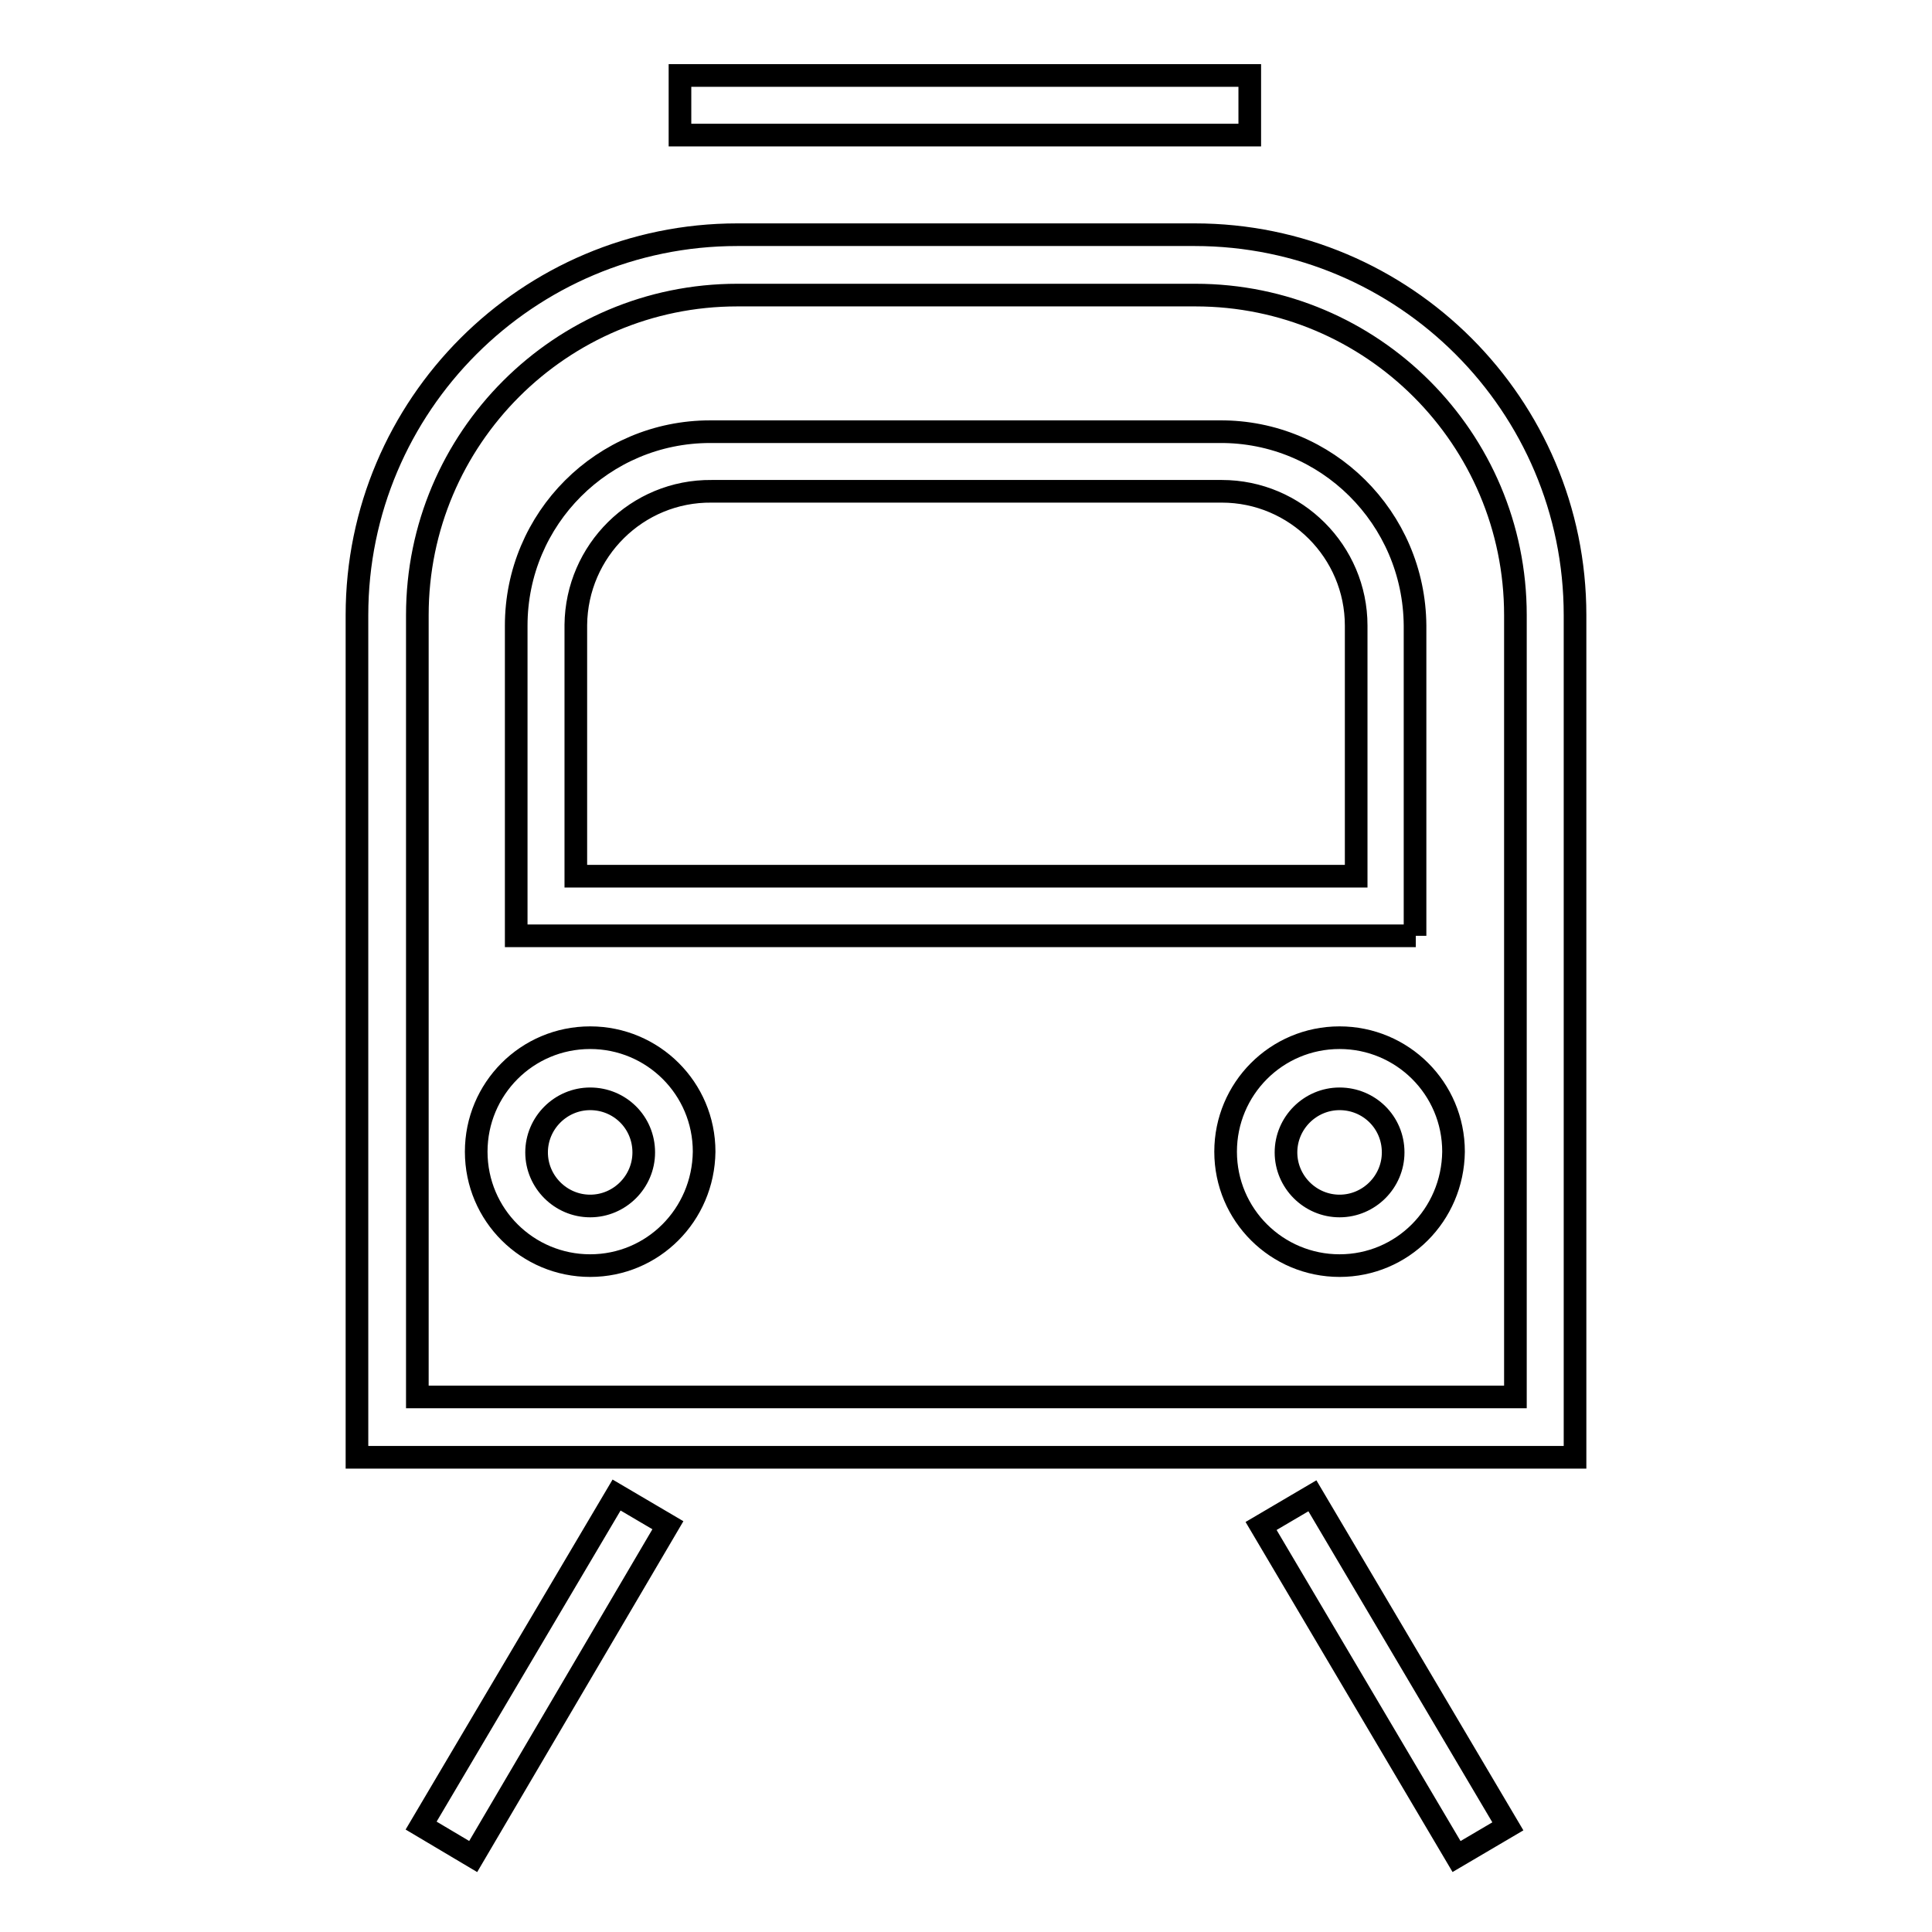
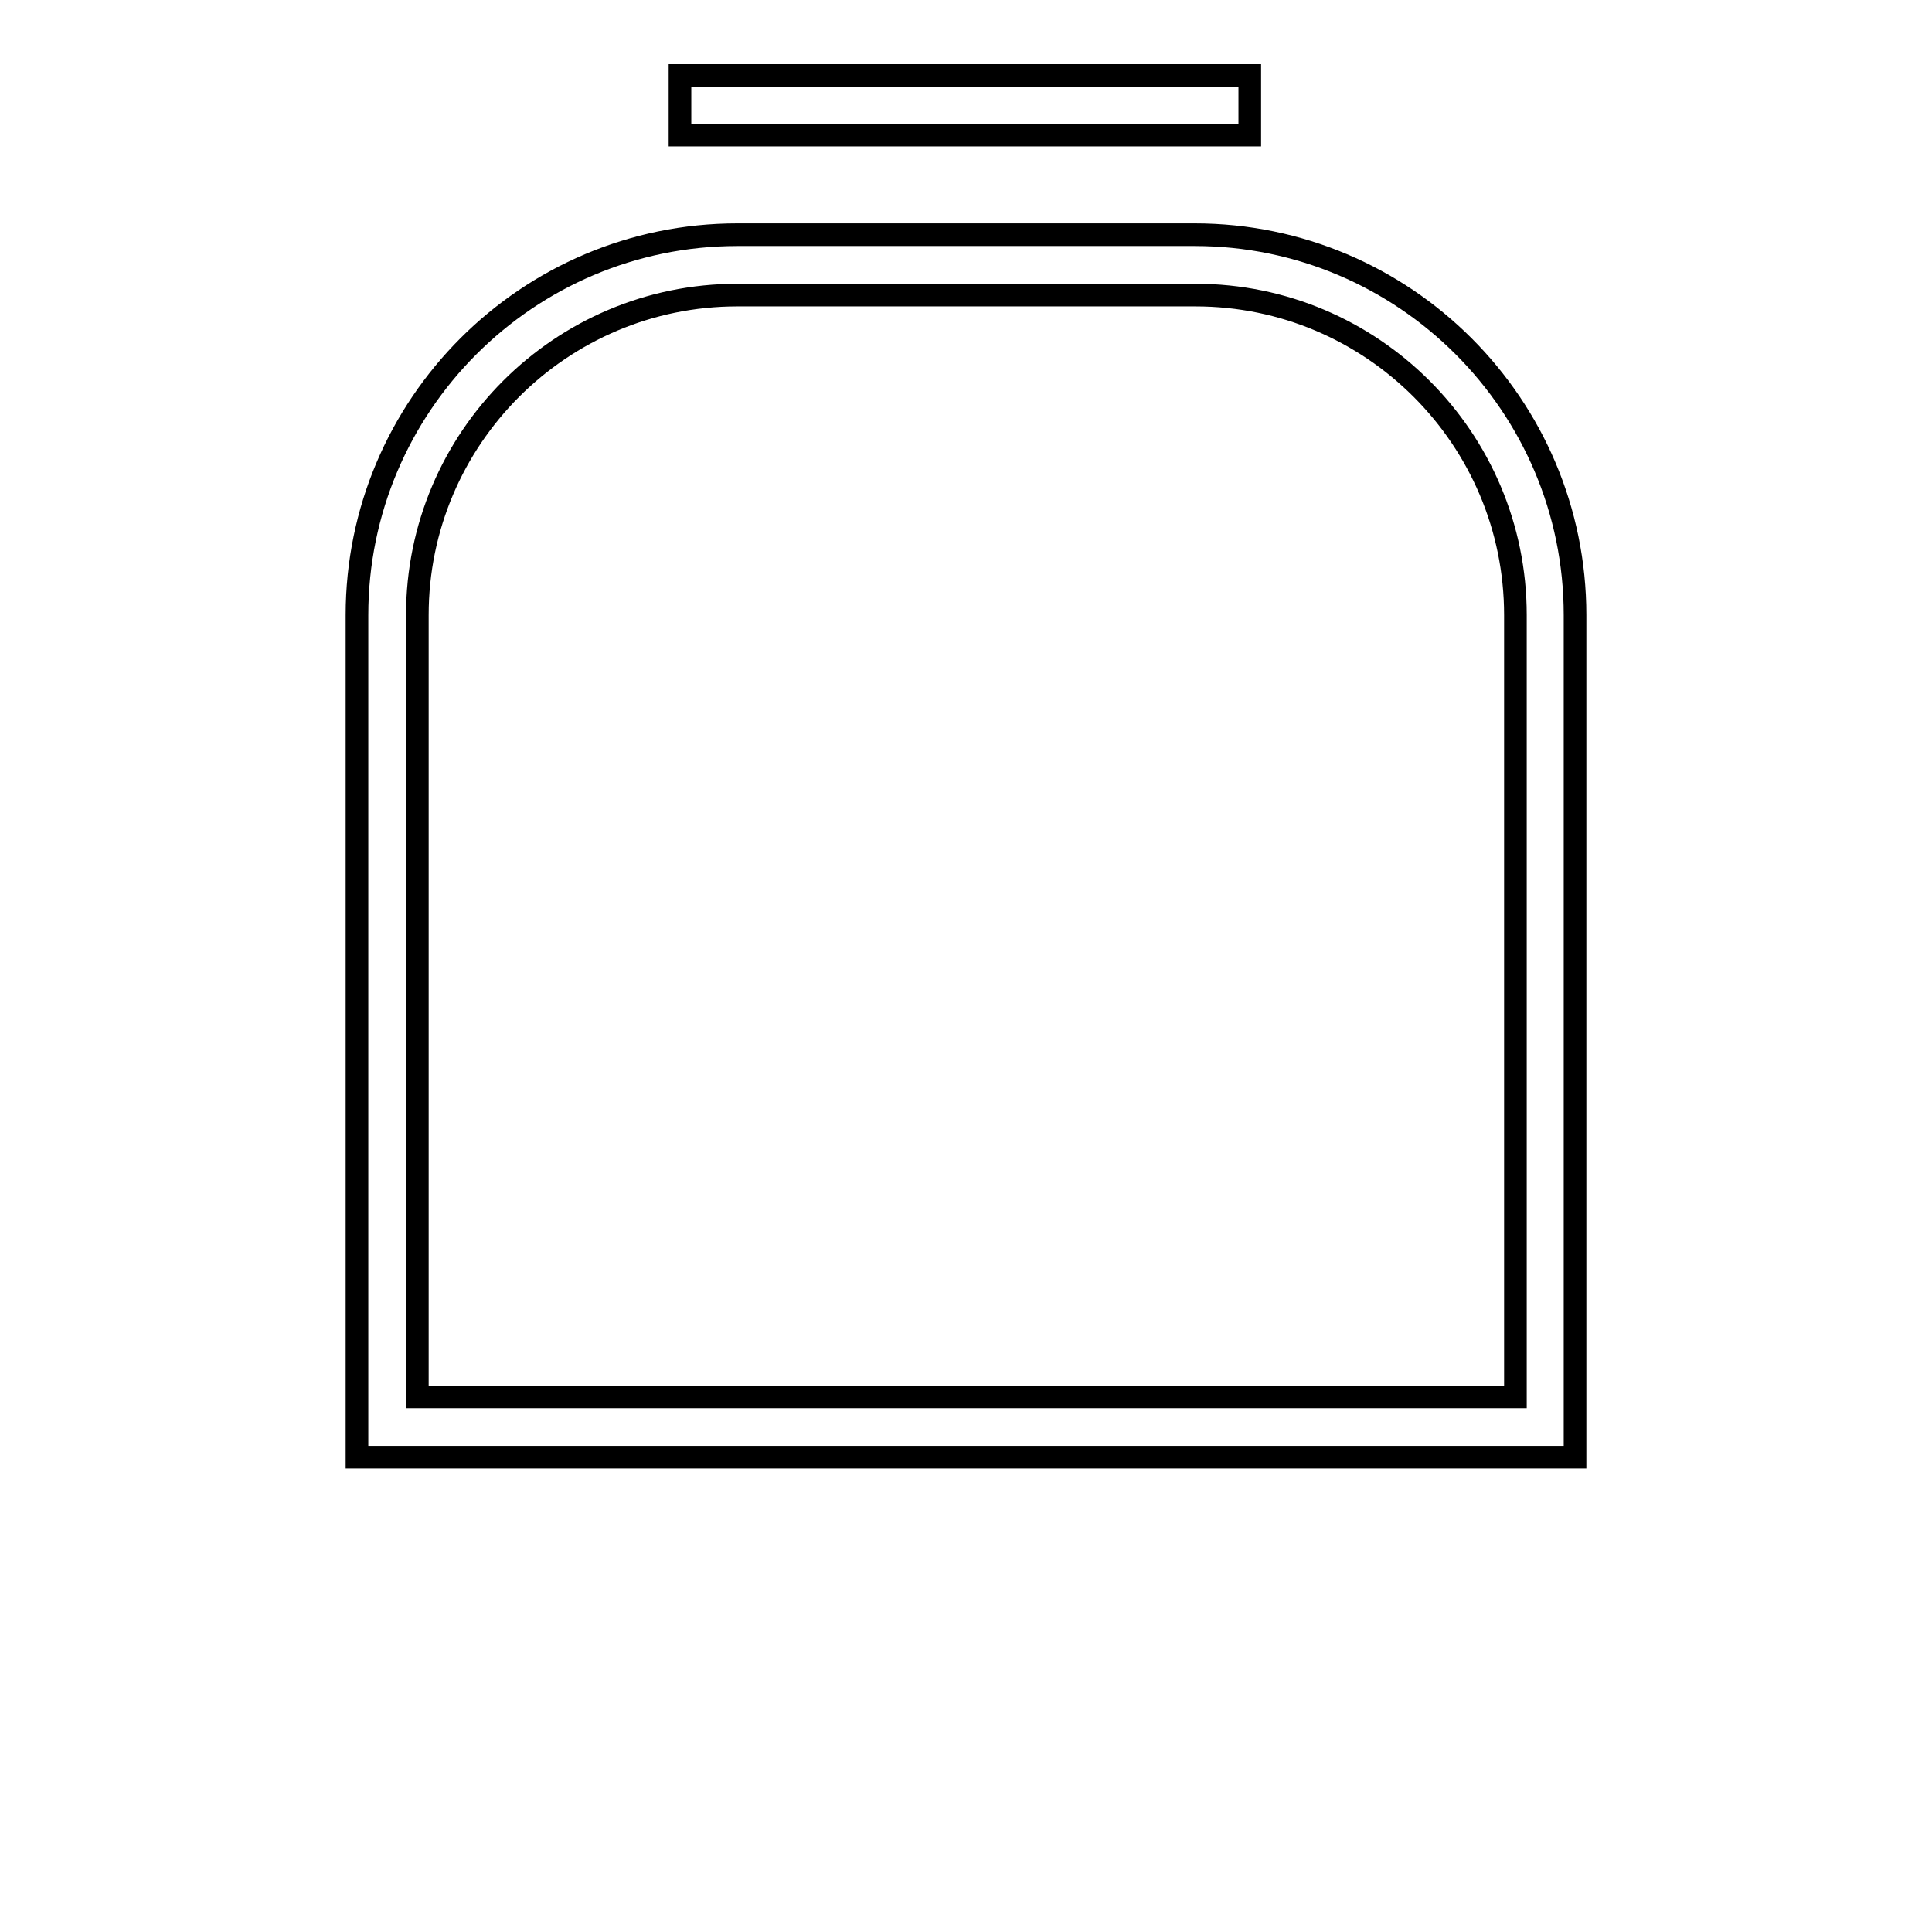
<svg xmlns="http://www.w3.org/2000/svg" version="1.1" x="0px" y="0px" viewBox="0 0 256 256" enable-background="new 0 0 256 256" xml:space="preserve">
  <g>
    <path stroke-width="3" fill-opacity="0" stroke="#000000" d="M208.7,193.1H47.3V81.5c0-27.8,22.6-50.4,50.4-50.4h60.6c27.8,0,50.4,22.6,50.4,50.4V193.1z M55.3,185.1 h145.5V81.5c0-23.4-19-42.4-42.4-42.4H97.7c-23.4,0-42.4,19-42.4,42.4V185.1z M90.1,10h75.5v7.9H90.1V10z" />
-     <path stroke-width="3" fill-opacity="0" stroke="#000000" d="M78.2,167.7c-8.3,0-15.1-6.7-15.1-15.1c0-8.3,6.7-15.1,15.1-15.1c8.3,0,15.1,6.7,15.1,15.1 C93.2,161,86.5,167.7,78.2,167.7z M78.2,145.6c-3.9,0-7.1,3.2-7.1,7.1c0,3.9,3.2,7.1,7.1,7.1c3.9,0,7.1-3.2,7.1-7.1 C85.3,148.7,82.1,145.6,78.2,145.6L78.2,145.6z M177.5,167.7c-8.3,0-15.1-6.7-15.1-15.1c0-8.3,6.7-15.1,15.1-15.1 c8.3,0,15.1,6.7,15.1,15.1C192.5,161,185.8,167.7,177.5,167.7z M177.5,145.6c-3.9,0-7.1,3.2-7.1,7.1c0,3.9,3.2,7.1,7.1,7.1 c3.9,0,7.1-3.2,7.1-7.1C184.6,148.7,181.4,145.6,177.5,145.6L177.5,145.6z M55.8,241.9l25.9-43.8l6.8,4L62.7,246L55.8,241.9z  M167.1,202.2l6.8-4l25.9,43.8l-6.8,4L167.1,202.2z M187.6,124H68.4V82.9c0-14.2,11.5-25.7,25.7-25.7h67.5 c14.2-0.1,25.8,11.4,25.9,25.7c0,0,0,0.1,0,0.1V124z M76.4,116.1h103.3V82.9c0-9.8-8-17.8-17.8-17.8H94.3 c-9.9-0.1-17.9,7.9-18,17.7c0,0,0,0.1,0,0.1V116.1z" />
  </g>
</svg>